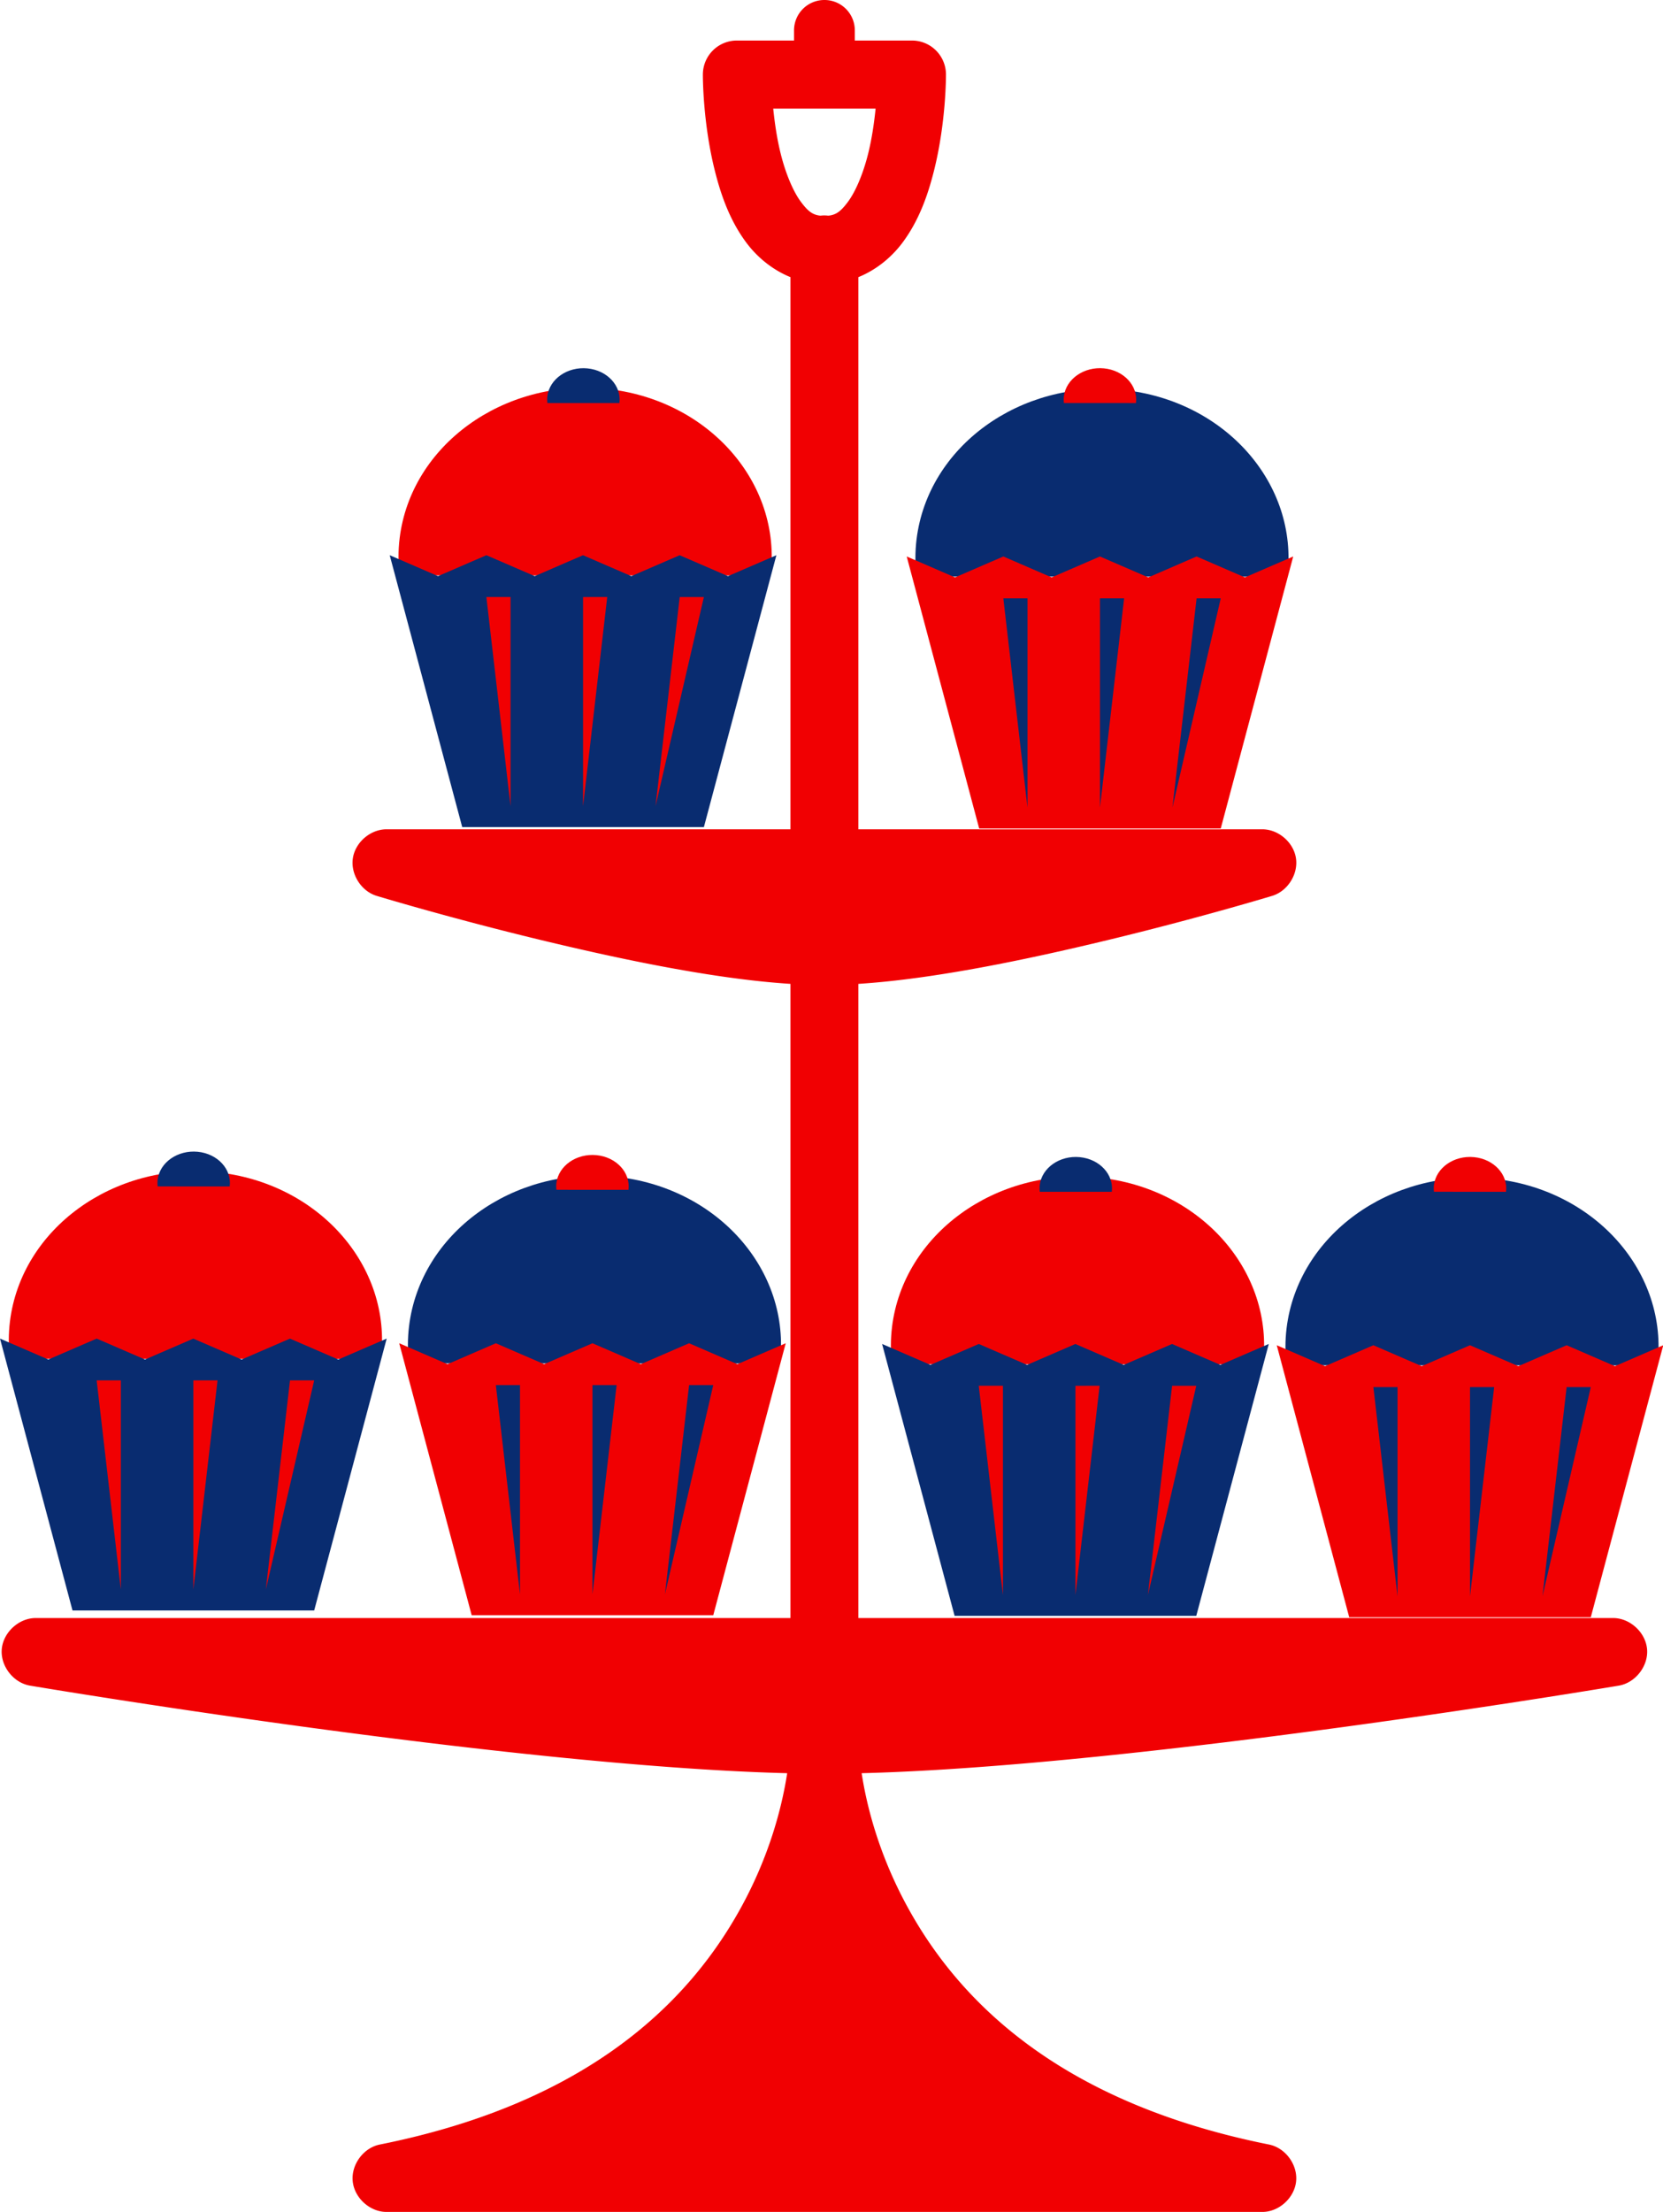
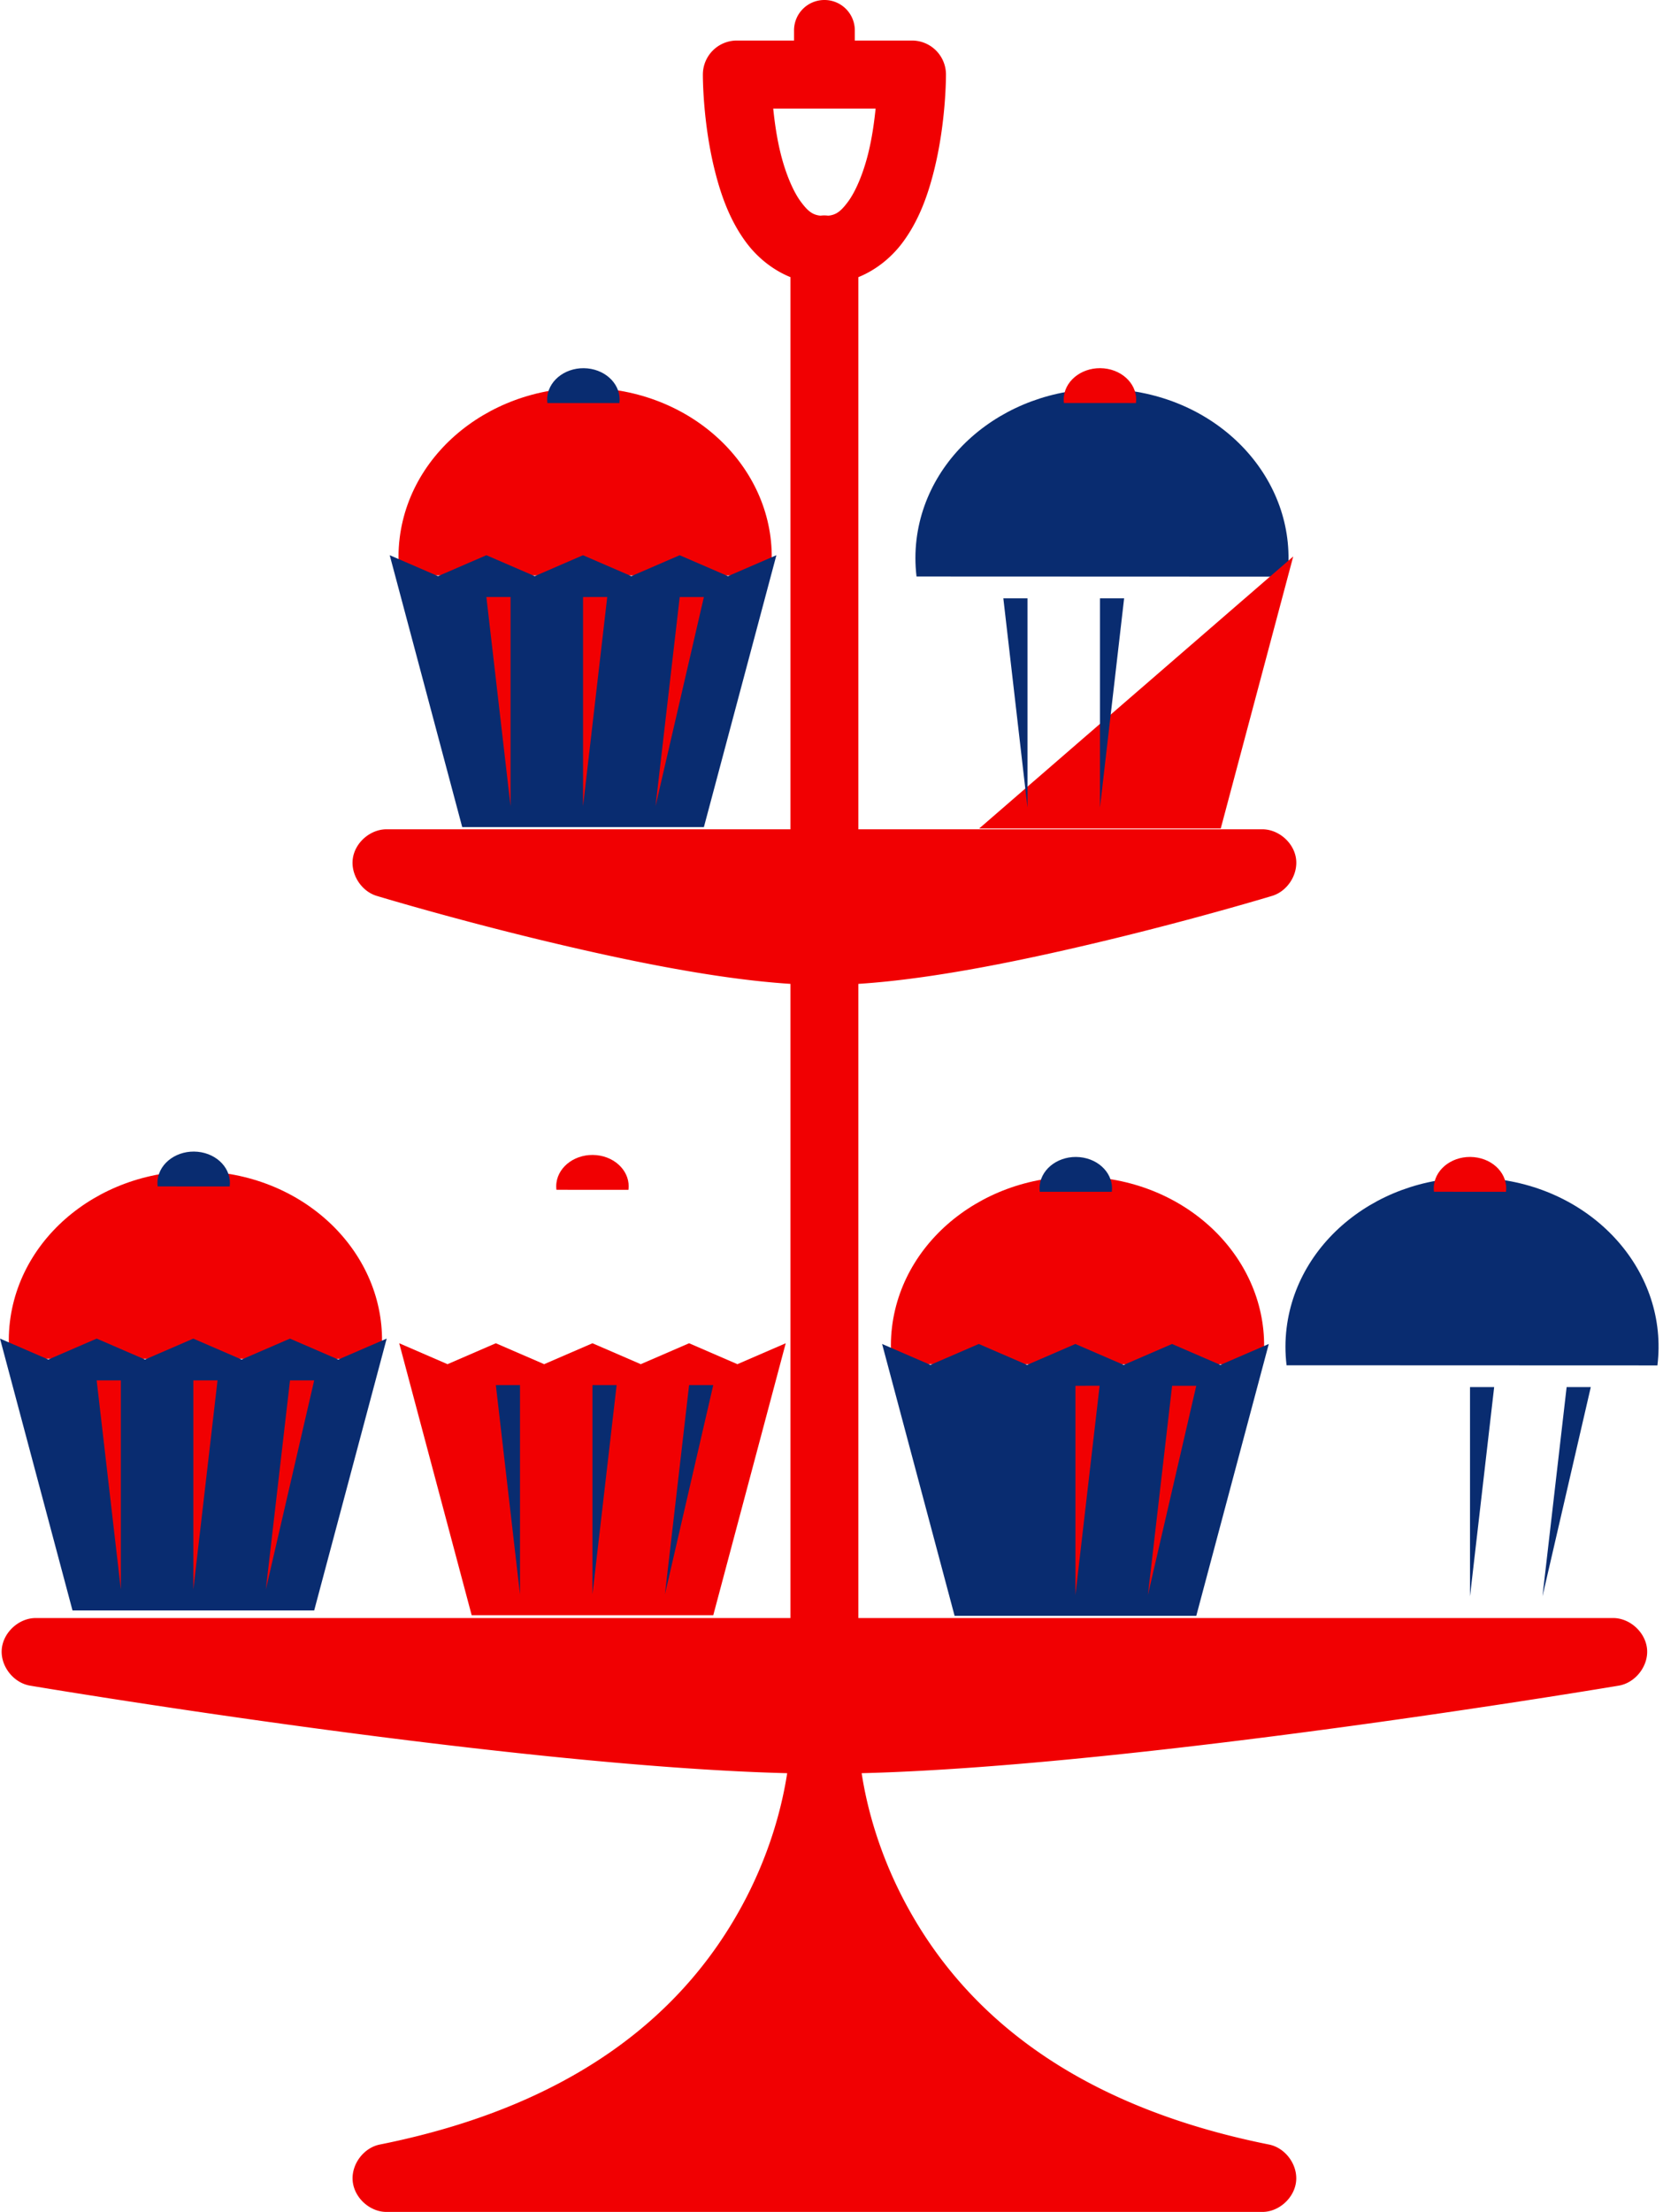
<svg xmlns="http://www.w3.org/2000/svg" version="1.1" viewBox="0 0 379.66 504.78">
  <g transform="translate(-185.17 -279.97)">
    <g transform="matrix(-1.103 0 0 .955 507.94 -36.492)">
-       <path transform="matrix(1.006 0 0 1.013 -.806 17.563)" d="m131.23 631.41c-2.339-21.9 12.844-41.625 33.912-44.056 21.068-2.431 40.043 13.351 42.382 35.252 0.311 2.915 0.312 5.856 4e-3 8.771" color="#000000" fill="#092c70" />
      <path d="m130 652.36 15 65h50l15-65-10 5-10-5-10 5-10-5-10 5-10-5-10 5z" fill="#f10002" />
      <path d="m155 712.36-10-50h5z" fill="#092c70" />
      <path d="m190 662.36h-5v50z" fill="#092c70" />
      <path d="m165 662.36 5 50v-50z" fill="#092c70" />
      <path transform="translate(-2.5)" d="m165.05 615.69c-0.457-4.117 2.51-7.825 6.627-8.282 4.117-0.457 7.825 2.51 8.282 6.627 0.061 0.548 0.061 1.101 7.1e-4 1.649" color="#000000" fill="#f10002" />
    </g>
    <g transform="matrix(-1 0 0 1 498.28 -96.145)">
      <path transform="matrix(1.11 0 0 .967 -8.48 -103.13)" d="m131.23 631.41c-2.339-21.9 12.844-41.625 33.912-44.056 21.068-2.431 40.043 13.351 42.382 35.252 0.311 2.915 0.312 5.856 4e-3 8.771" color="#000000" fill="#f10002" />
      <path d="m135.86 502.82 16.552 62.045h55.174l16.552-62.045-11.035 4.773-11.035-4.773-11.035 4.773-11.02-4.77-11.035 4.773-11.035-4.773-11.035 4.773z" fill="#092c70" />
      <path d="m163.45 560.09-11.035-47.727h5.517z" fill="#f10002" />
      <path d="m202.07 512.36h-5.517v47.727z" fill="#f10002" />
      <path d="m174.48 512.36 5.52 47.73v-47.727z" fill="#f10002" />
      <path transform="matrix(1.103 0 0 .955 -10.35 -119.89)" d="m165.05 615.69c-0.457-4.117 2.51-7.825 6.627-8.282 4.117-0.457 7.825 2.51 8.282 6.627 0.061 0.548 0.061 1.101 7.1e-4 1.649" color="#000000" fill="#092c70" />
    </g>
    <g transform="matrix(-1.103 0 0 .955 623.8 -216.04)">
      <path transform="matrix(1.006 0 0 1.013 -.806 17.563)" d="m131.23 631.41c-2.339-21.9 12.844-41.625 33.912-44.056 21.068-2.431 40.043 13.351 42.382 35.252 0.311 2.915 0.312 5.856 4e-3 8.771" color="#000000" fill="#092c70" />
-       <path d="m130 652.36 15 65h50l15-65-10 5-10-5-10 5-10-5-10 5-10-5-10 5z" fill="#f10002" />
-       <path d="m155 712.36-10-50h5z" fill="#092c70" />
+       <path d="m130 652.36 15 65h50z" fill="#f10002" />
      <path d="m190 662.36h-5v50z" fill="#092c70" />
      <path d="m165 662.36 5 50v-50z" fill="#092c70" />
      <path transform="translate(-2.5)" d="m165.05 615.69c-0.457-4.117 2.51-7.825 6.627-8.282 4.117-0.457 7.825 2.51 8.282 6.627 0.061 0.548 0.061 1.101 7.1e-4 1.649" color="#000000" fill="#f10002" />
    </g>
    <g transform="matrix(-1 0 0 1 409.31 82.628)">
      <path transform="matrix(1.11 0 0 .967 -8.48 -103.13)" d="m131.23 631.41c-2.339-21.9 12.844-41.625 33.912-44.056 21.068-2.431 40.043 13.351 42.382 35.252 0.311 2.915 0.312 5.856 4e-3 8.771" color="#000000" fill="#f10002" />
      <path d="m135.86 502.82 16.552 62.045h55.174l16.552-62.045-11.035 4.773-11.035-4.773-11.035 4.773-11.02-4.77-11.035 4.773-11.035-4.773-11.035 4.773z" fill="#092c70" />
      <path d="m163.45 560.09-11.035-47.727h5.517z" fill="#f10002" />
      <path d="m202.07 512.36h-5.517v47.727z" fill="#f10002" />
      <path d="m174.48 512.36 5.52 47.73v-47.727z" fill="#f10002" />
      <path transform="matrix(1.103 0 0 .955 -10.35 -119.89)" d="m165.05 615.69c-0.457-4.117 2.51-7.825 6.627-8.282 4.117-0.457 7.825 2.51 8.282 6.627 0.061 0.548 0.061 1.101 7.1e-4 1.649" color="#000000" fill="#092c70" />
    </g>
    <g transform="matrix(-1 0 0 1 610.69 83.855)">
      <path transform="matrix(1.11 0 0 .967 -8.48 -103.13)" d="m131.23 631.41c-2.339-21.9 12.844-41.625 33.912-44.056 21.068-2.431 40.043 13.351 42.382 35.252 0.311 2.915 0.312 5.856 4e-3 8.771" color="#000000" fill="#f10002" />
      <path d="m135.86 502.82 16.552 62.045h55.174l16.552-62.045-11.035 4.773-11.035-4.773-11.035 4.773-11.02-4.77-11.035 4.773-11.035-4.773-11.035 4.773z" fill="#092c70" />
      <path d="m163.45 560.09-11.035-47.727h5.517z" fill="#f10002" />
-       <path d="m202.07 512.36h-5.517v47.727z" fill="#f10002" />
      <path d="m174.48 512.36 5.52 47.73v-47.727z" fill="#f10002" />
      <path transform="matrix(1.103 0 0 .955 -10.35 -119.89)" d="m165.05 615.69c-0.457-4.117 2.51-7.825 6.627-8.282 4.117-0.457 7.825 2.51 8.282 6.627 0.061 0.548 0.061 1.101 7.1e-4 1.649" color="#000000" fill="#092c70" />
    </g>
    <g transform="matrix(-1.103 0 0 .955 708.28 -36.037)">
      <path transform="matrix(1.006 0 0 1.013 -.806 17.563)" d="m131.23 631.41c-2.339-21.9 12.844-41.625 33.912-44.056 21.068-2.431 40.043 13.351 42.382 35.252 0.311 2.915 0.312 5.856 4e-3 8.771" color="#000000" fill="#092c70" />
-       <path d="m130 652.36 15 65h50l15-65-10 5-10-5-10 5-10-5-10 5-10-5-10 5z" fill="#f10002" />
      <path d="m155 712.36-10-50h5z" fill="#092c70" />
-       <path d="m190 662.36h-5v50z" fill="#092c70" />
      <path d="m165 662.36 5 50v-50z" fill="#092c70" />
      <path transform="translate(-2.5)" d="m165.05 615.69c-0.457-4.117 2.51-7.825 6.627-8.282 4.117-0.457 7.825 2.51 8.282 6.627 0.061 0.548 0.061 1.101 7.1e-4 1.649" color="#000000" fill="#f10002" />
    </g>
    <path d="m373.29 279.97a6.93 6.93 0 0 0-6.844 7.031v2.219h-13.062a7.766 7.766 0 0 0-7.75 7.781s-0.077 10.693 2.719 21.875c1.398 5.591 3.443 11.456 7.25 16.531 2.421 3.229 5.877 6.128 10.031 7.812v126h-92.25c-3.672 0.019-7.118 2.992-7.656 6.625s1.897 7.48 5.406 8.562c0 0 16.702 5.068 37.688 10.125 18.18 4.38 39.419 8.854 56.812 9.969v144.72h-172.25c-3.875-0.035-7.492 3.263-7.812 7.125-0.321 3.862 2.703 7.708 6.531 8.312 0 0 108.96 18.36 172.78 19.969-1.098 7.155-3.833 18.587-10.781 31.094-11.551 20.792-34.203 44.047-82.25 53.656-3.724 0.762-6.533 4.593-6.156 8.375 0.377 3.782 3.887 6.987 7.688 7h200c3.801-0.013 7.311-3.218 7.688-7 0.377-3.782-2.433-7.613-6.156-8.375-48.047-9.61-70.699-32.864-82.25-53.656-6.948-12.506-9.684-23.938-10.781-31.094 63.825-1.609 172.78-19.969 172.78-19.969 3.828-0.604 6.852-4.45 6.531-8.312-0.321-3.862-3.937-7.16-7.812-7.125h-172.25v-144.72c17.394-1.114 38.633-5.588 56.812-9.969 20.986-5.057 37.688-10.125 37.688-10.125 3.509-1.083 5.944-4.93 5.406-8.562s-3.984-6.606-7.656-6.625h-92.25v-126c4.155-1.685 7.61-4.584 10.031-7.812 3.807-5.075 5.852-10.94 7.25-16.531 2.795-11.182 2.719-21.875 2.719-21.875a7.766 7.766 0 0 0-7.75-7.781h-13.062v-2.219a6.93 6.93 0 0 0-7.031-7.031zm-11.594 24.781h23.375c-0.326 3.121-0.806 6.694-1.719 10.344-1.102 4.409-2.807 8.544-4.625 10.969-1.582 2.109-2.635 2.945-4.469 3.125a7.766 7.766 0 0 0-1-0.062 7.766 7.766 0 0 0-0.781 0.062c-1.814-0.186-2.865-1.028-4.438-3.125-1.819-2.425-3.523-6.56-4.625-10.969-0.912-3.65-1.393-7.223-1.719-10.344z" color="#000000" fill="#f10002" style="block-progression:tb;text-indent:0;text-transform:none" />
  </g>
</svg>